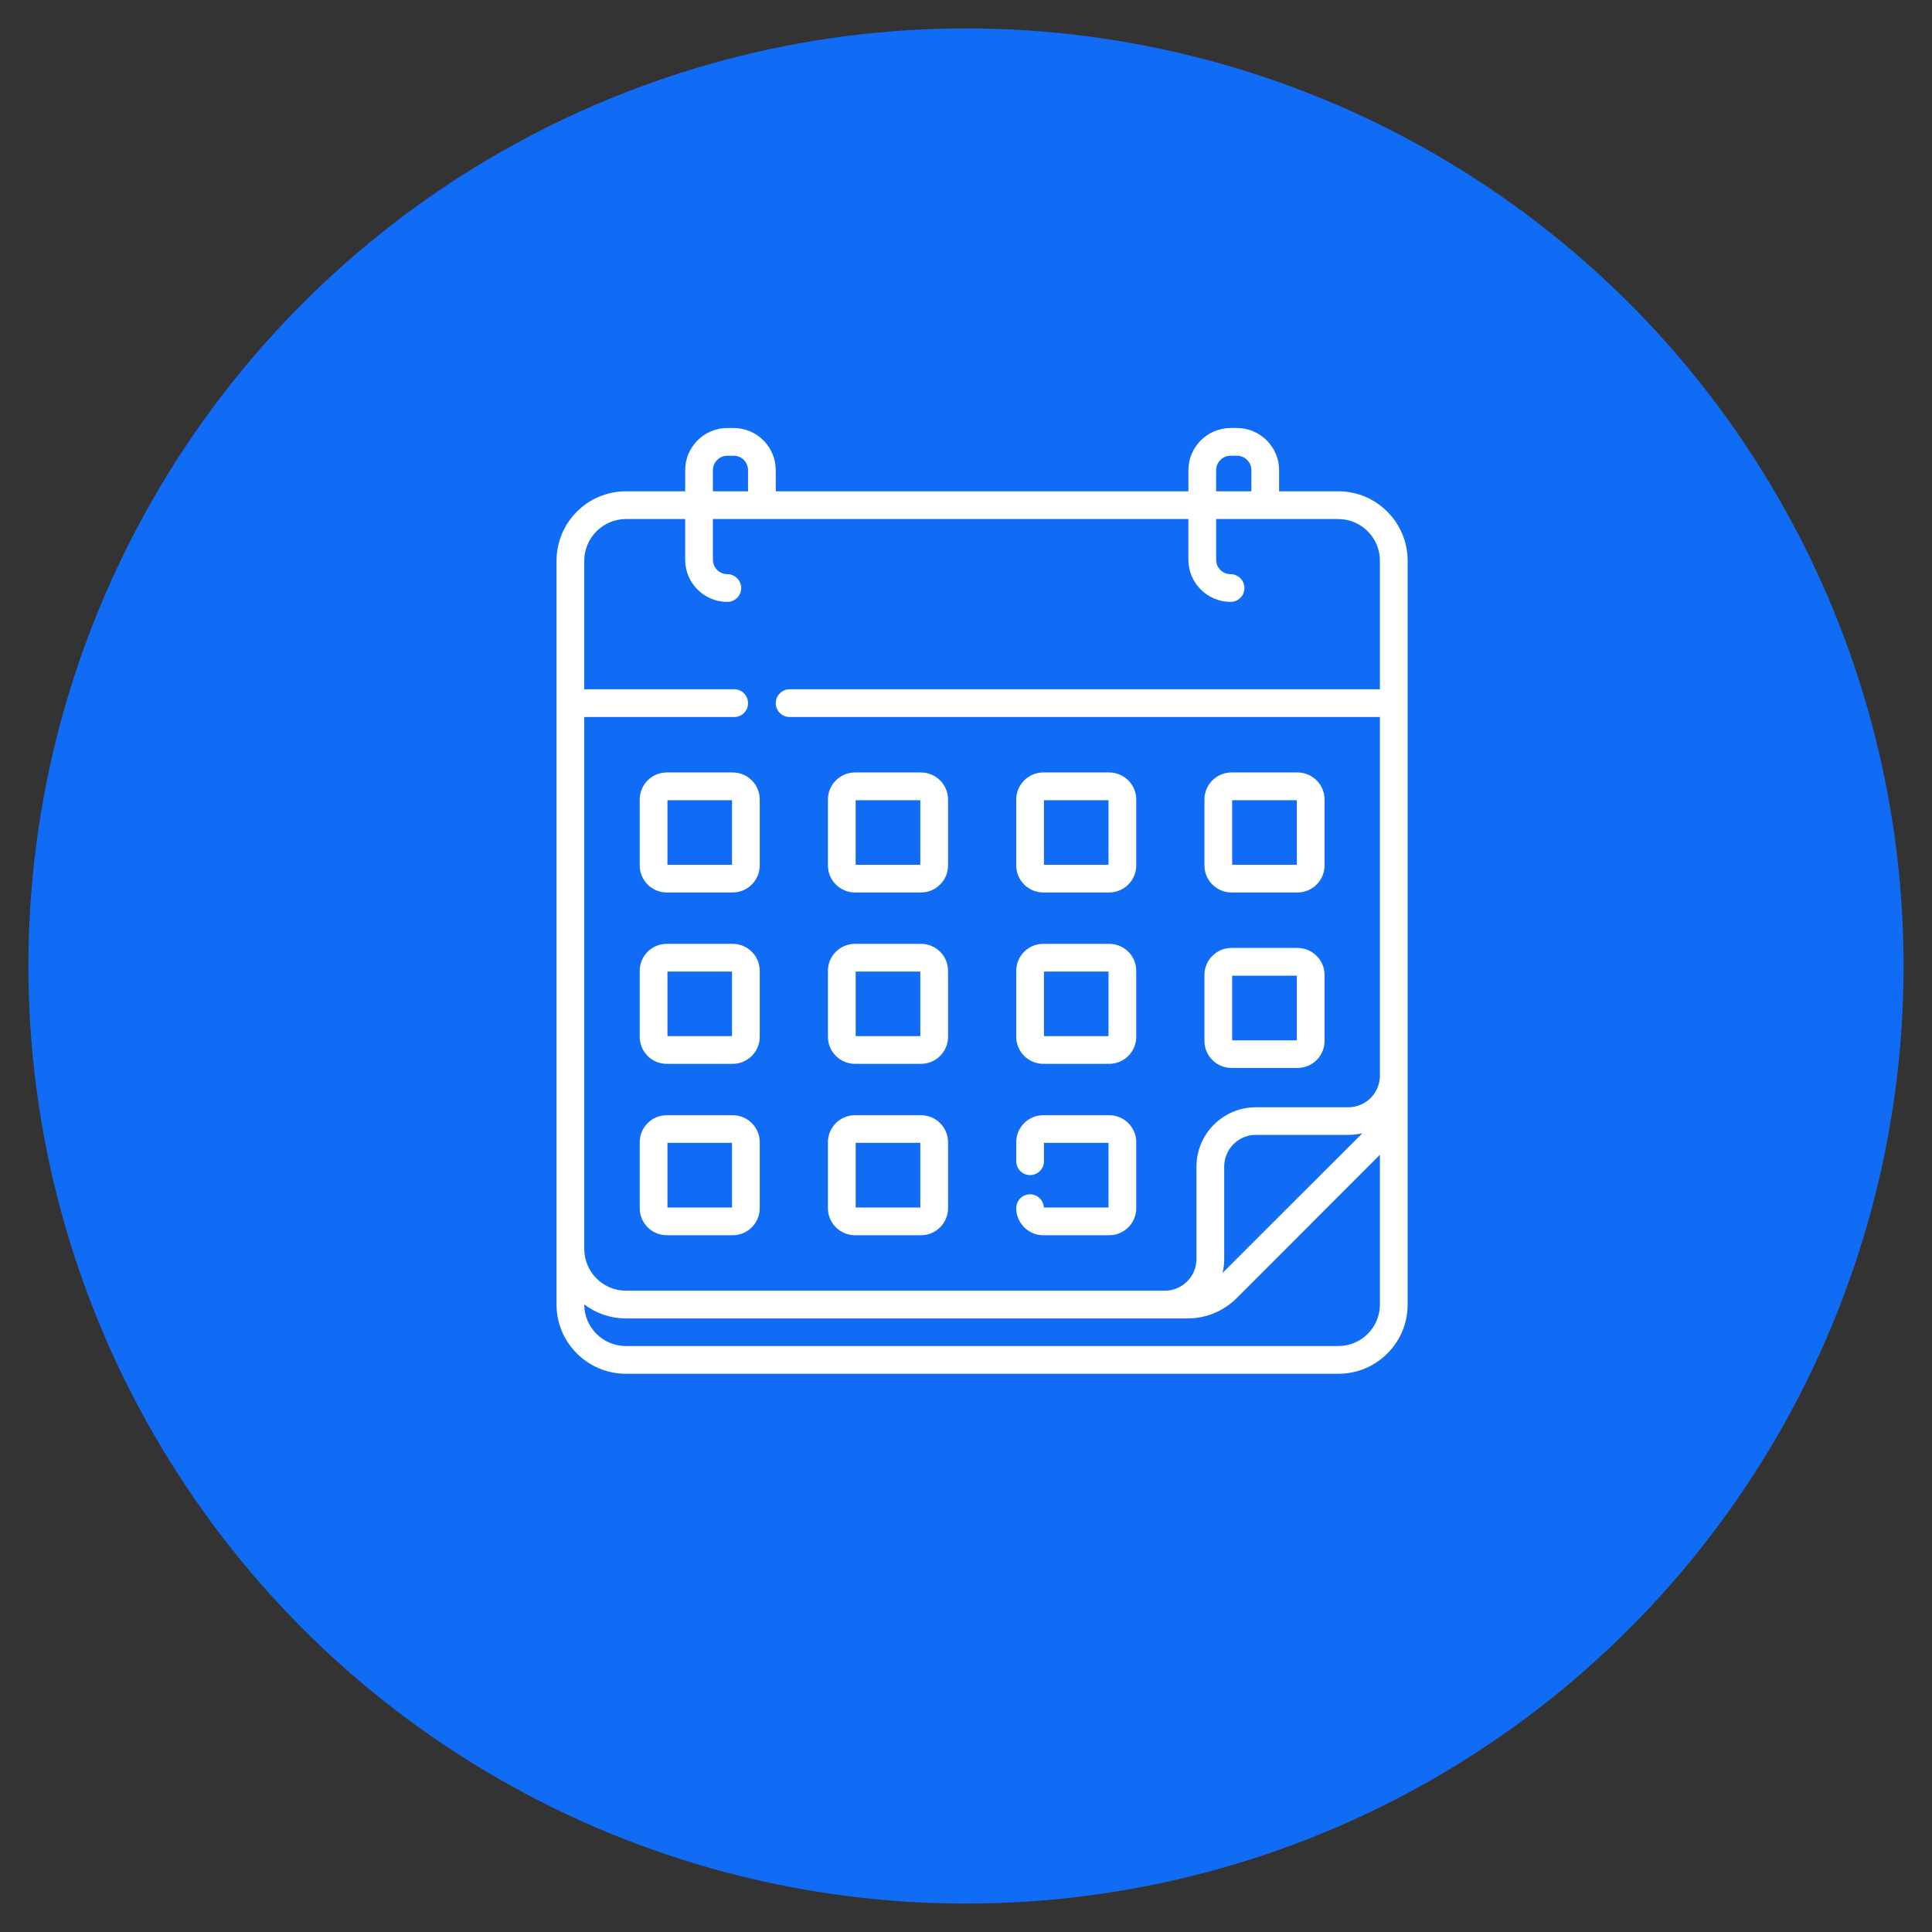
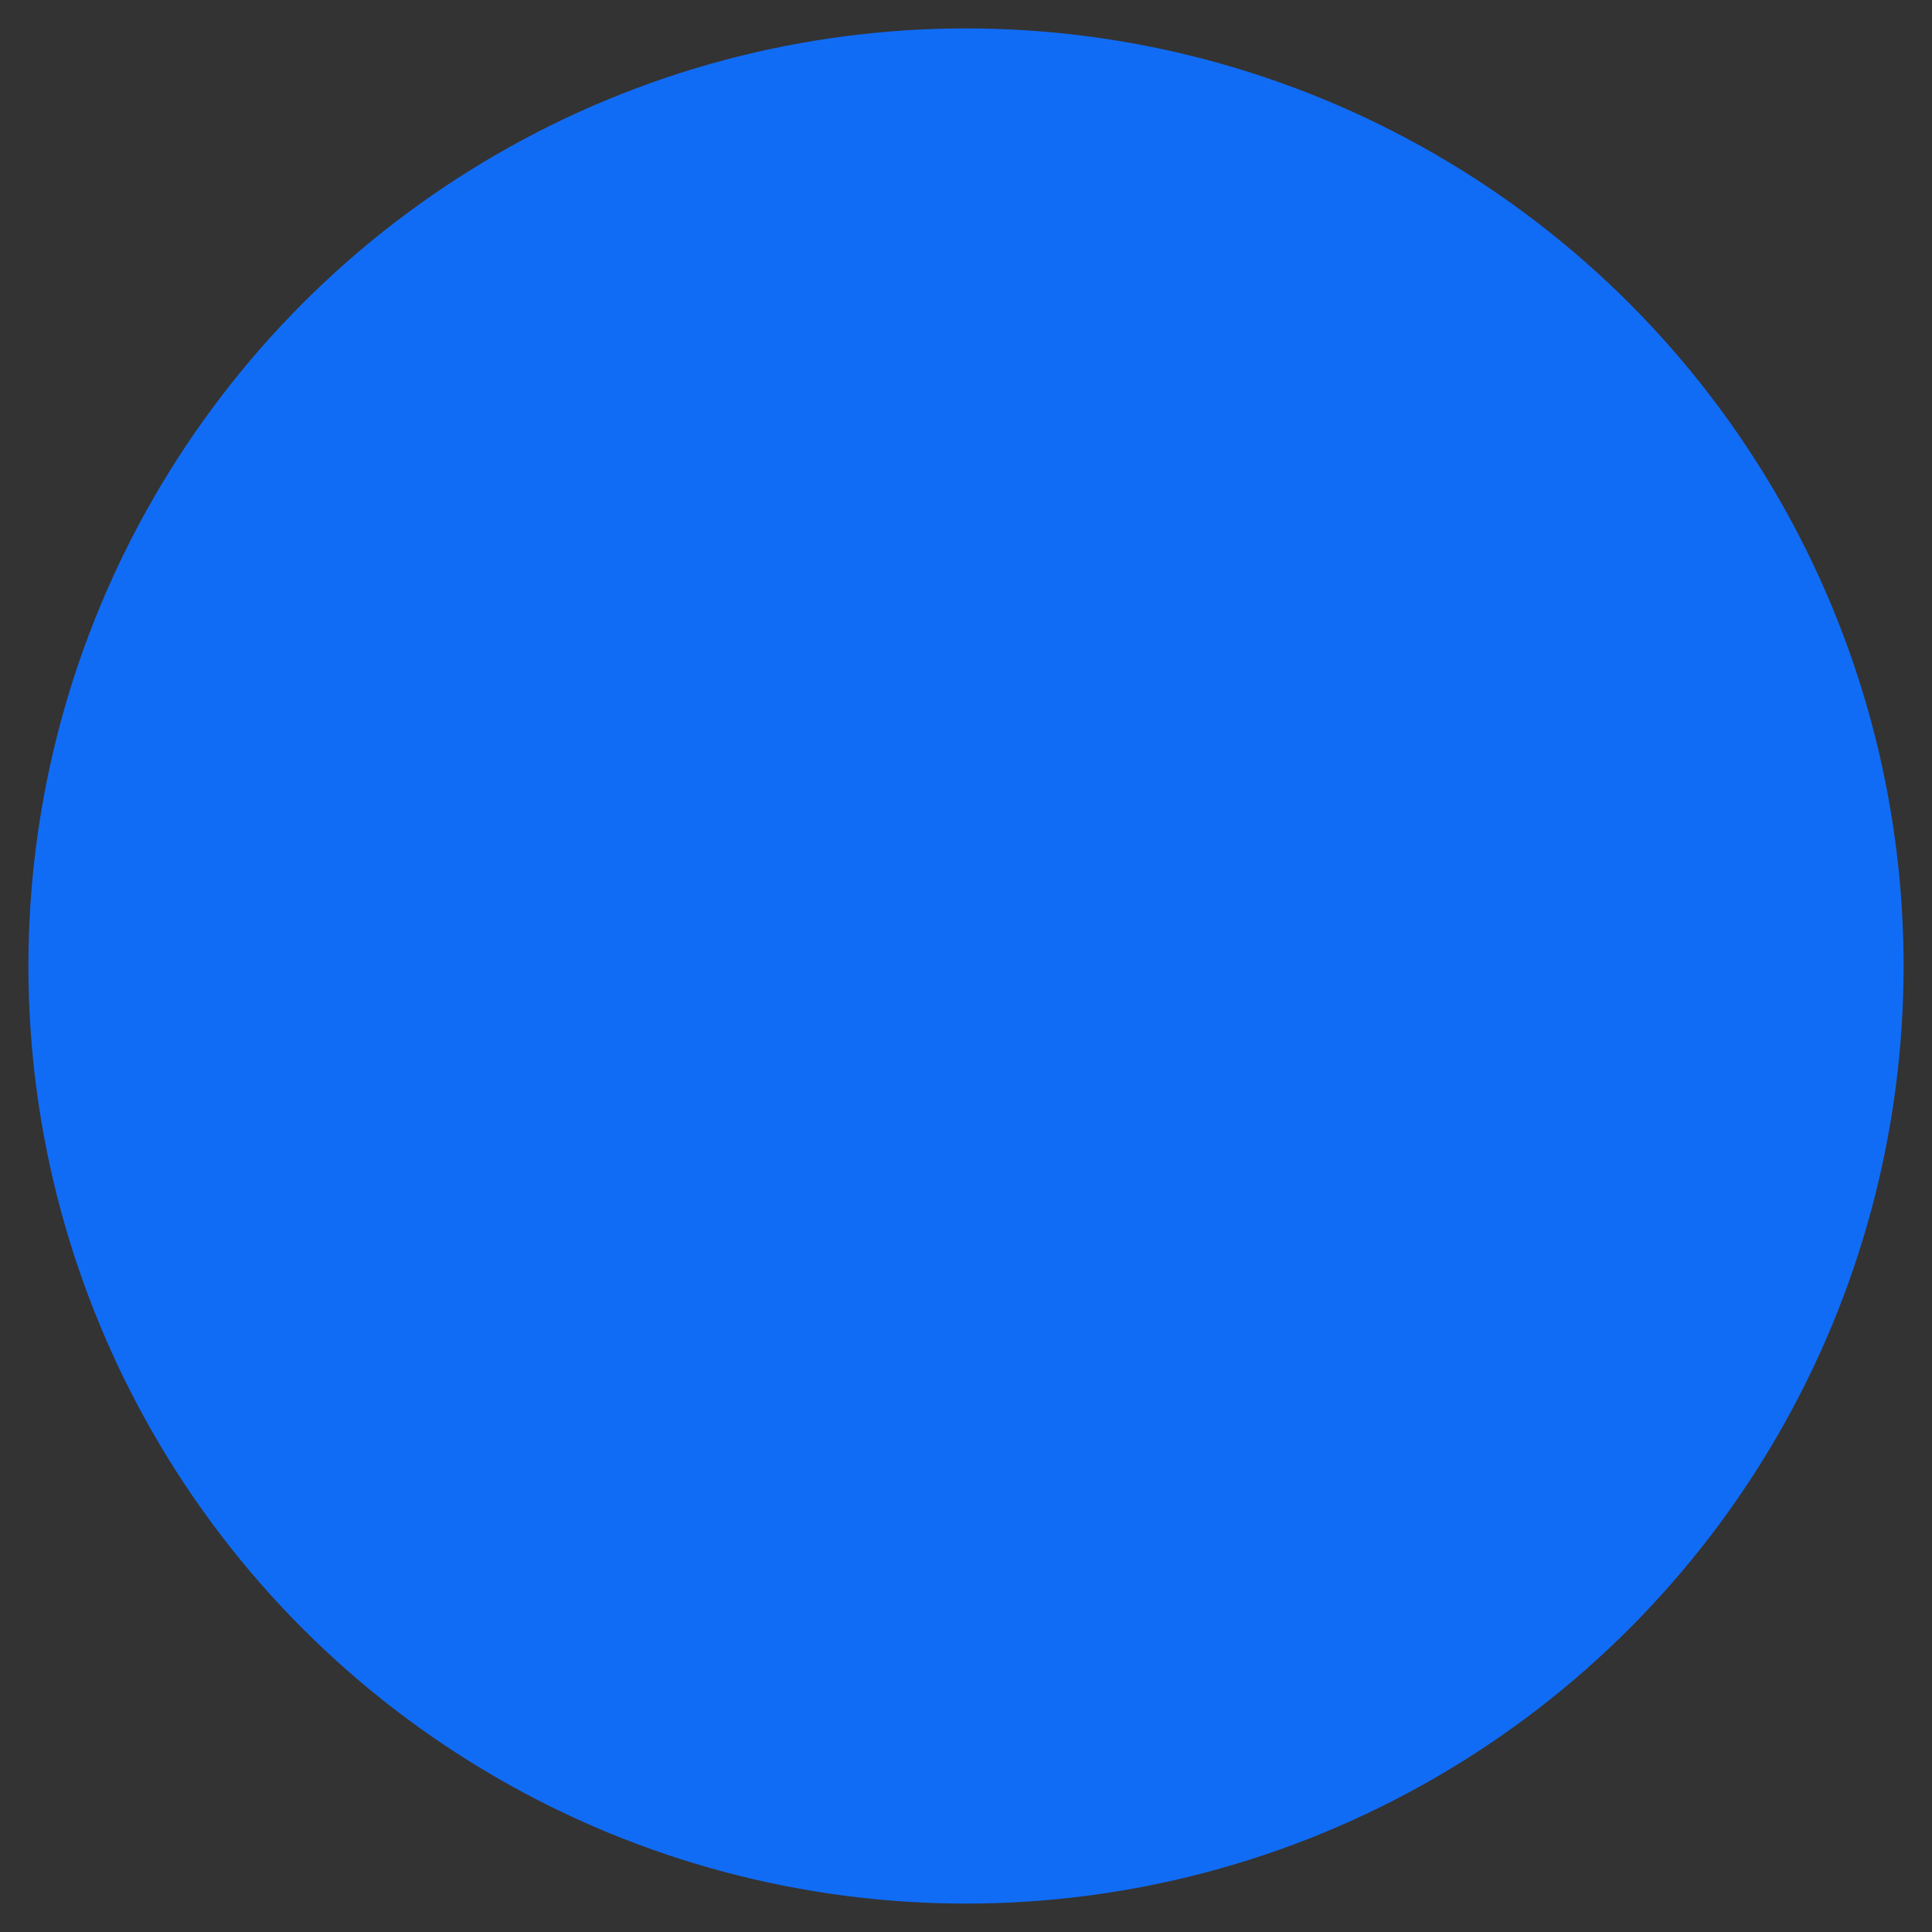
<svg xmlns="http://www.w3.org/2000/svg" xml:space="preserve" width="170px" height="170px" style="shape-rendering:geometricPrecision; text-rendering:geometricPrecision; image-rendering:optimizeQuality; fill-rule:evenodd; clip-rule:evenodd" viewBox="0 0 170 170">
  <rect x="0" y="0" width="170" height="170" fill="#333333" stroke="none" />
  <defs>
    <style type="text/css">  .fil0 {fill:#116CF5} .fil1 {fill:white}  </style>
  </defs>
  <g id="Слой_x0020_1">
    <circle class="fil0" cx="85" cy="85" r="82.5" />
    <g id="_3038040059328">
      <g>
-         <path class="fil1" d="M108.36 78.53l5.81 0c1.31,0 2.38,-1.07 2.38,-2.38l0 -5.8c0,-1.31 -1.07,-2.38 -2.38,-2.38l-5.81 0c-1.31,0 -2.38,1.07 -2.38,2.38l0 5.8c0,1.31 1.07,2.38 2.38,2.38zm0.06 -8.12l5.69 0 0 5.68 -5.69 0 0 -5.68zm-0.06 23.56l5.81 0c1.31,0 2.38,-1.06 2.38,-2.38l0 -5.8c0,-1.31 -1.07,-2.38 -2.38,-2.38l-5.81 0c-1.31,0 -2.38,1.07 -2.38,2.38l0 5.8c0,1.32 1.07,2.38 2.38,2.38zm0.06 -8.12l5.69 0 0 5.69 -5.69 0 0 -5.69zm-16.62 -7.32l5.8 0c1.31,0 2.38,-1.07 2.38,-2.38l0 -5.8c0,-1.31 -1.07,-2.38 -2.38,-2.38l-5.8 0c-1.31,0 -2.38,1.07 -2.38,2.38l0 5.8c0,1.31 1.07,2.38 2.38,2.38zm0.06 -8.12l5.68 0 0 5.68 -5.68 0 0 -5.68zm-27.39 27.72l-5.8 0c-1.32,0 -2.38,1.06 -2.38,2.38l0 5.8c0,1.31 1.06,2.38 2.38,2.38l5.8 0c1.31,0 2.38,-1.07 2.38,-2.38l0 -5.8c0,-1.32 -1.07,-2.38 -2.38,-2.38zm-0.06 8.12l-5.68 0 0 -5.69 5.68 0 0 5.69zm0.06 -38.28l-5.8 0c-1.32,0 -2.38,1.07 -2.38,2.38l0 5.8c0,1.31 1.06,2.38 2.38,2.38l5.8 0c1.31,0 2.38,-1.07 2.38,-2.38l0 -5.8c0,-1.32 -1.07,-2.38 -2.38,-2.38zm-0.06 8.12l-5.68 0 0 -5.68 5.68 0 0 5.68zm27.39 17.52l5.8 0c1.31,0 2.38,-1.07 2.38,-2.38l0 -5.8c0,-1.32 -1.07,-2.38 -2.38,-2.38l-5.8 0c-1.31,0 -2.38,1.06 -2.38,2.38l0 5.8c0,1.31 1.07,2.38 2.38,2.38zm0.06 -8.12l5.68 0 0 5.68 -5.68 0 0 -5.68zm25.9 -42.26l-5.21 0 0 -1.86c0,-2.04 -1.67,-3.71 -3.71,-3.71l-0.56 0c-2.04,0 -3.71,1.67 -3.71,3.71l0 1.86 -36.31 0 0 -1.86c0,-2.04 -1.66,-3.71 -3.71,-3.71l-0.55 0c-2.05,0 -3.71,1.67 -3.71,3.71l0 1.86 -5.21 0c-3.37,0 -6.11,2.74 -6.11,6.11l0 65.45c0,3.36 2.74,6.09 6.1,6.09l62.7 0c3.36,0 6.09,-2.73 6.09,-6.09l0 -65.45c0,-3.37 -2.74,-6.11 -6.1,-6.11l0 0zm-10.75 -1.86c0,-0.7 0.57,-1.27 1.27,-1.27l0.56 0c0.7,0 1.27,0.57 1.27,1.27l0 1.86 -3.1 0 0 -1.86zm-44.28 0c0,-0.7 0.57,-1.27 1.27,-1.27l0.56 0c0.7,0 1.26,0.57 1.26,1.27l0 1.86 -3.09 0 0 -1.86 0 0zm58.69 73.42c0,2.01 -1.64,3.65 -3.65,3.65l-62.7 0c-2.02,0 -3.66,-1.64 -3.66,-3.65l0 -0.01c1.02,0.77 2.29,1.23 3.67,1.23l49.42 0c1.63,0 3.16,-0.64 4.32,-1.79l12.6 -12.61 0 13.18zm-13.85 -2.78c0.1,-0.39 0.15,-0.8 0.15,-1.23l0 -8.13c0,-1.54 1.25,-2.79 2.78,-2.79l8.14 0c0.42,0 0.84,-0.05 1.23,-0.14l-12.3 12.29zm13.85 -51.36l-51.94 0c-0.67,0 -1.22,0.55 -1.22,1.22 0,0.68 0.55,1.22 1.22,1.22l51.94 0 0 31.55c0,1.54 -1.24,2.79 -2.78,2.79l-8.14 0c-2.87,0 -5.22,2.34 -5.22,5.22l0 8.13c0,1.54 -1.25,2.79 -2.78,2.79l-47.42 0c-2.02,0 -3.67,-1.65 -3.67,-3.67l0 -46.81 13.2 0c0.67,0 1.21,-0.54 1.21,-1.22 0,-0.67 -0.54,-1.22 -1.21,-1.22l-13.2 0 0 -11.31c0,-2.02 1.65,-3.67 3.67,-3.67l5.21 0 0 3.58c0,2.05 1.66,3.71 3.71,3.71 0.67,0 1.22,-0.54 1.22,-1.22 0,-0.67 -0.55,-1.22 -1.22,-1.22 -0.7,0 -1.27,-0.56 -1.27,-1.27l0 -3.58 41.84 0 0 3.58c0,2.05 1.67,3.71 3.71,3.71 0.67,0 1.22,-0.54 1.22,-1.22 0,-0.67 -0.55,-1.22 -1.22,-1.22 -0.7,0 -1.27,-0.56 -1.27,-1.27l0 -3.58 10.75 0c2.02,0 3.66,1.65 3.66,3.67l0 11.31zm-56.95 22.4l-5.8 0c-1.32,0 -2.38,1.06 -2.38,2.38l0 5.8c0,1.31 1.06,2.38 2.38,2.38l5.8 0c1.31,0 2.38,-1.07 2.38,-2.38l0 -5.8c0,-1.32 -1.07,-2.38 -2.38,-2.38zm-0.06 8.12l-5.68 0 0 -5.68 5.68 0 0 5.68zm10.82 -12.64l5.81 0c1.31,0 2.38,-1.07 2.38,-2.38l0 -5.8c0,-1.31 -1.07,-2.38 -2.38,-2.38l-5.81 0c-1.31,0 -2.38,1.07 -2.38,2.38l0 5.8c0,1.31 1.07,2.38 2.38,2.38zm0.06 -8.12l5.69 0 0 5.68 -5.69 0 0 -5.68zm16.56 35.84c-0.03,-0.64 -0.56,-1.16 -1.21,-1.16 -0.68,0 -1.22,0.55 -1.22,1.22 0,1.31 1.07,2.38 2.38,2.38l5.8 0c1.31,0 2.38,-1.07 2.38,-2.38l0 -5.8c0,-1.32 -1.07,-2.38 -2.38,-2.38l-5.8 0c-1.31,0 -2.38,1.06 -2.38,2.38l0 1.67c0,0.67 0.54,1.22 1.22,1.22 0.67,0 1.22,-0.55 1.22,-1.22l0 -1.62 5.68 0 0 5.69 -5.69 0zm-16.62 -12.64l5.81 0c1.31,0 2.38,-1.07 2.38,-2.38l0 -5.8c0,-1.32 -1.07,-2.38 -2.38,-2.38l-5.81 0c-1.31,0 -2.38,1.06 -2.38,2.38l0 5.8c0,1.31 1.07,2.38 2.38,2.38zm0.06 -8.12l5.69 0 0 5.68 -5.69 0 0 -5.68zm-0.06 23.2l5.81 0c1.31,0 2.38,-1.07 2.38,-2.38l0 -5.8c0,-1.32 -1.07,-2.38 -2.38,-2.38l-5.81 0c-1.31,0 -2.38,1.06 -2.38,2.38l0 5.8c0,1.31 1.07,2.38 2.38,2.38zm0.06 -8.13l5.69 0 0 5.69 -5.69 0 0 -5.69z" />
-       </g>
+         </g>
    </g>
  </g>
</svg>